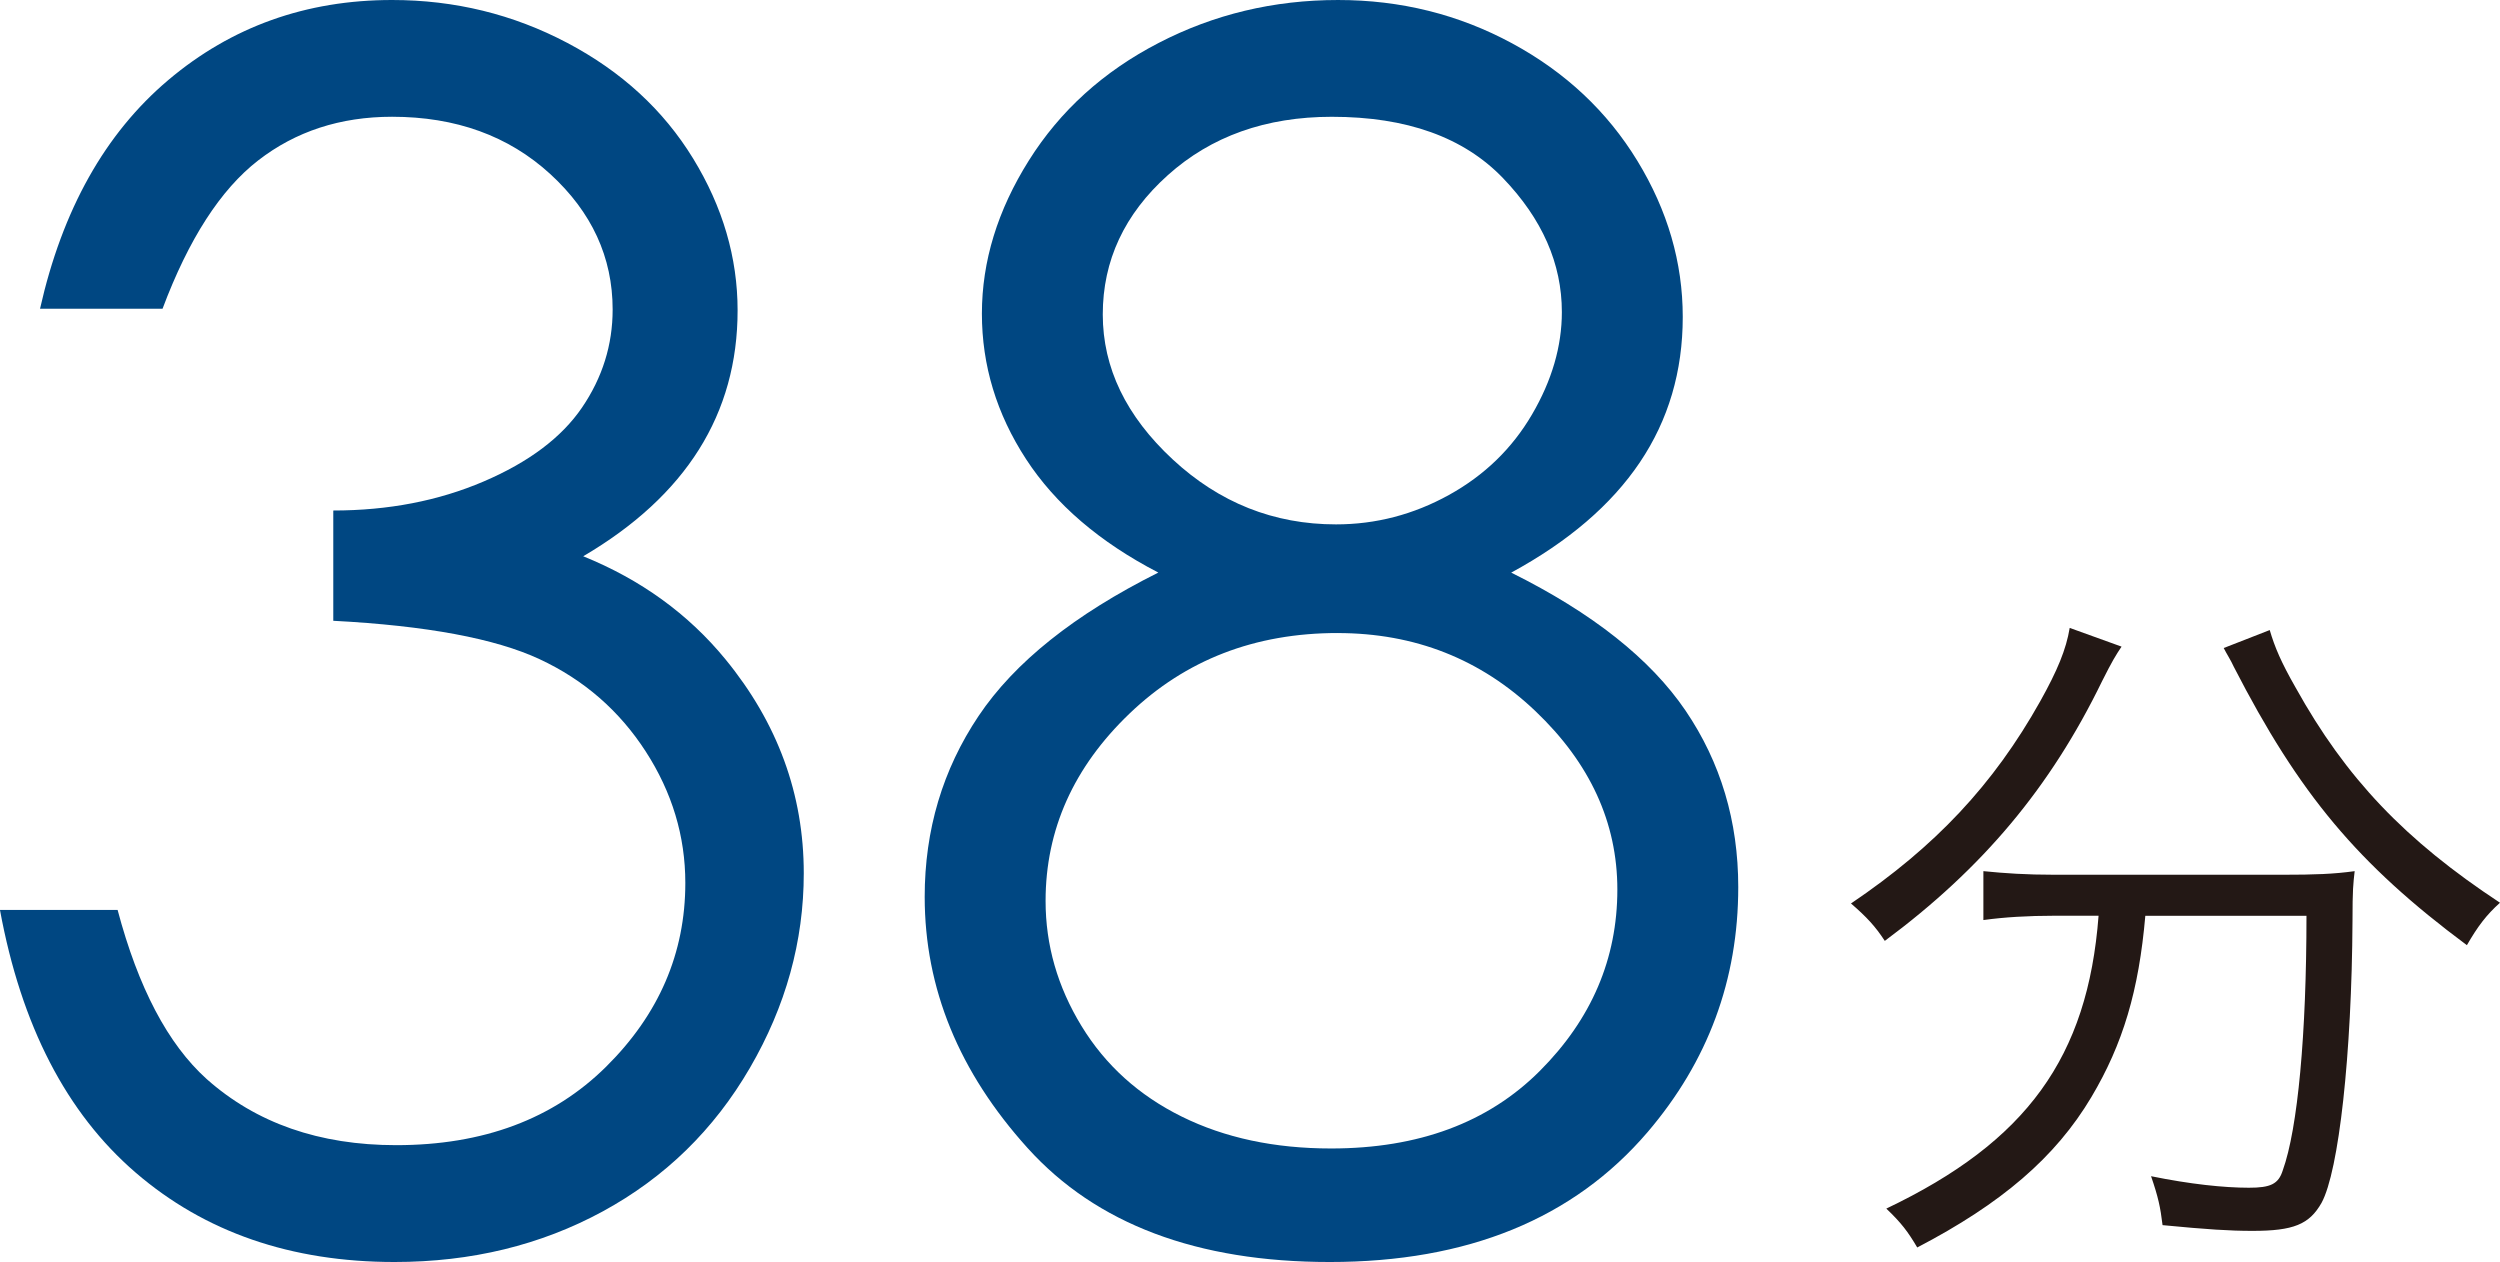
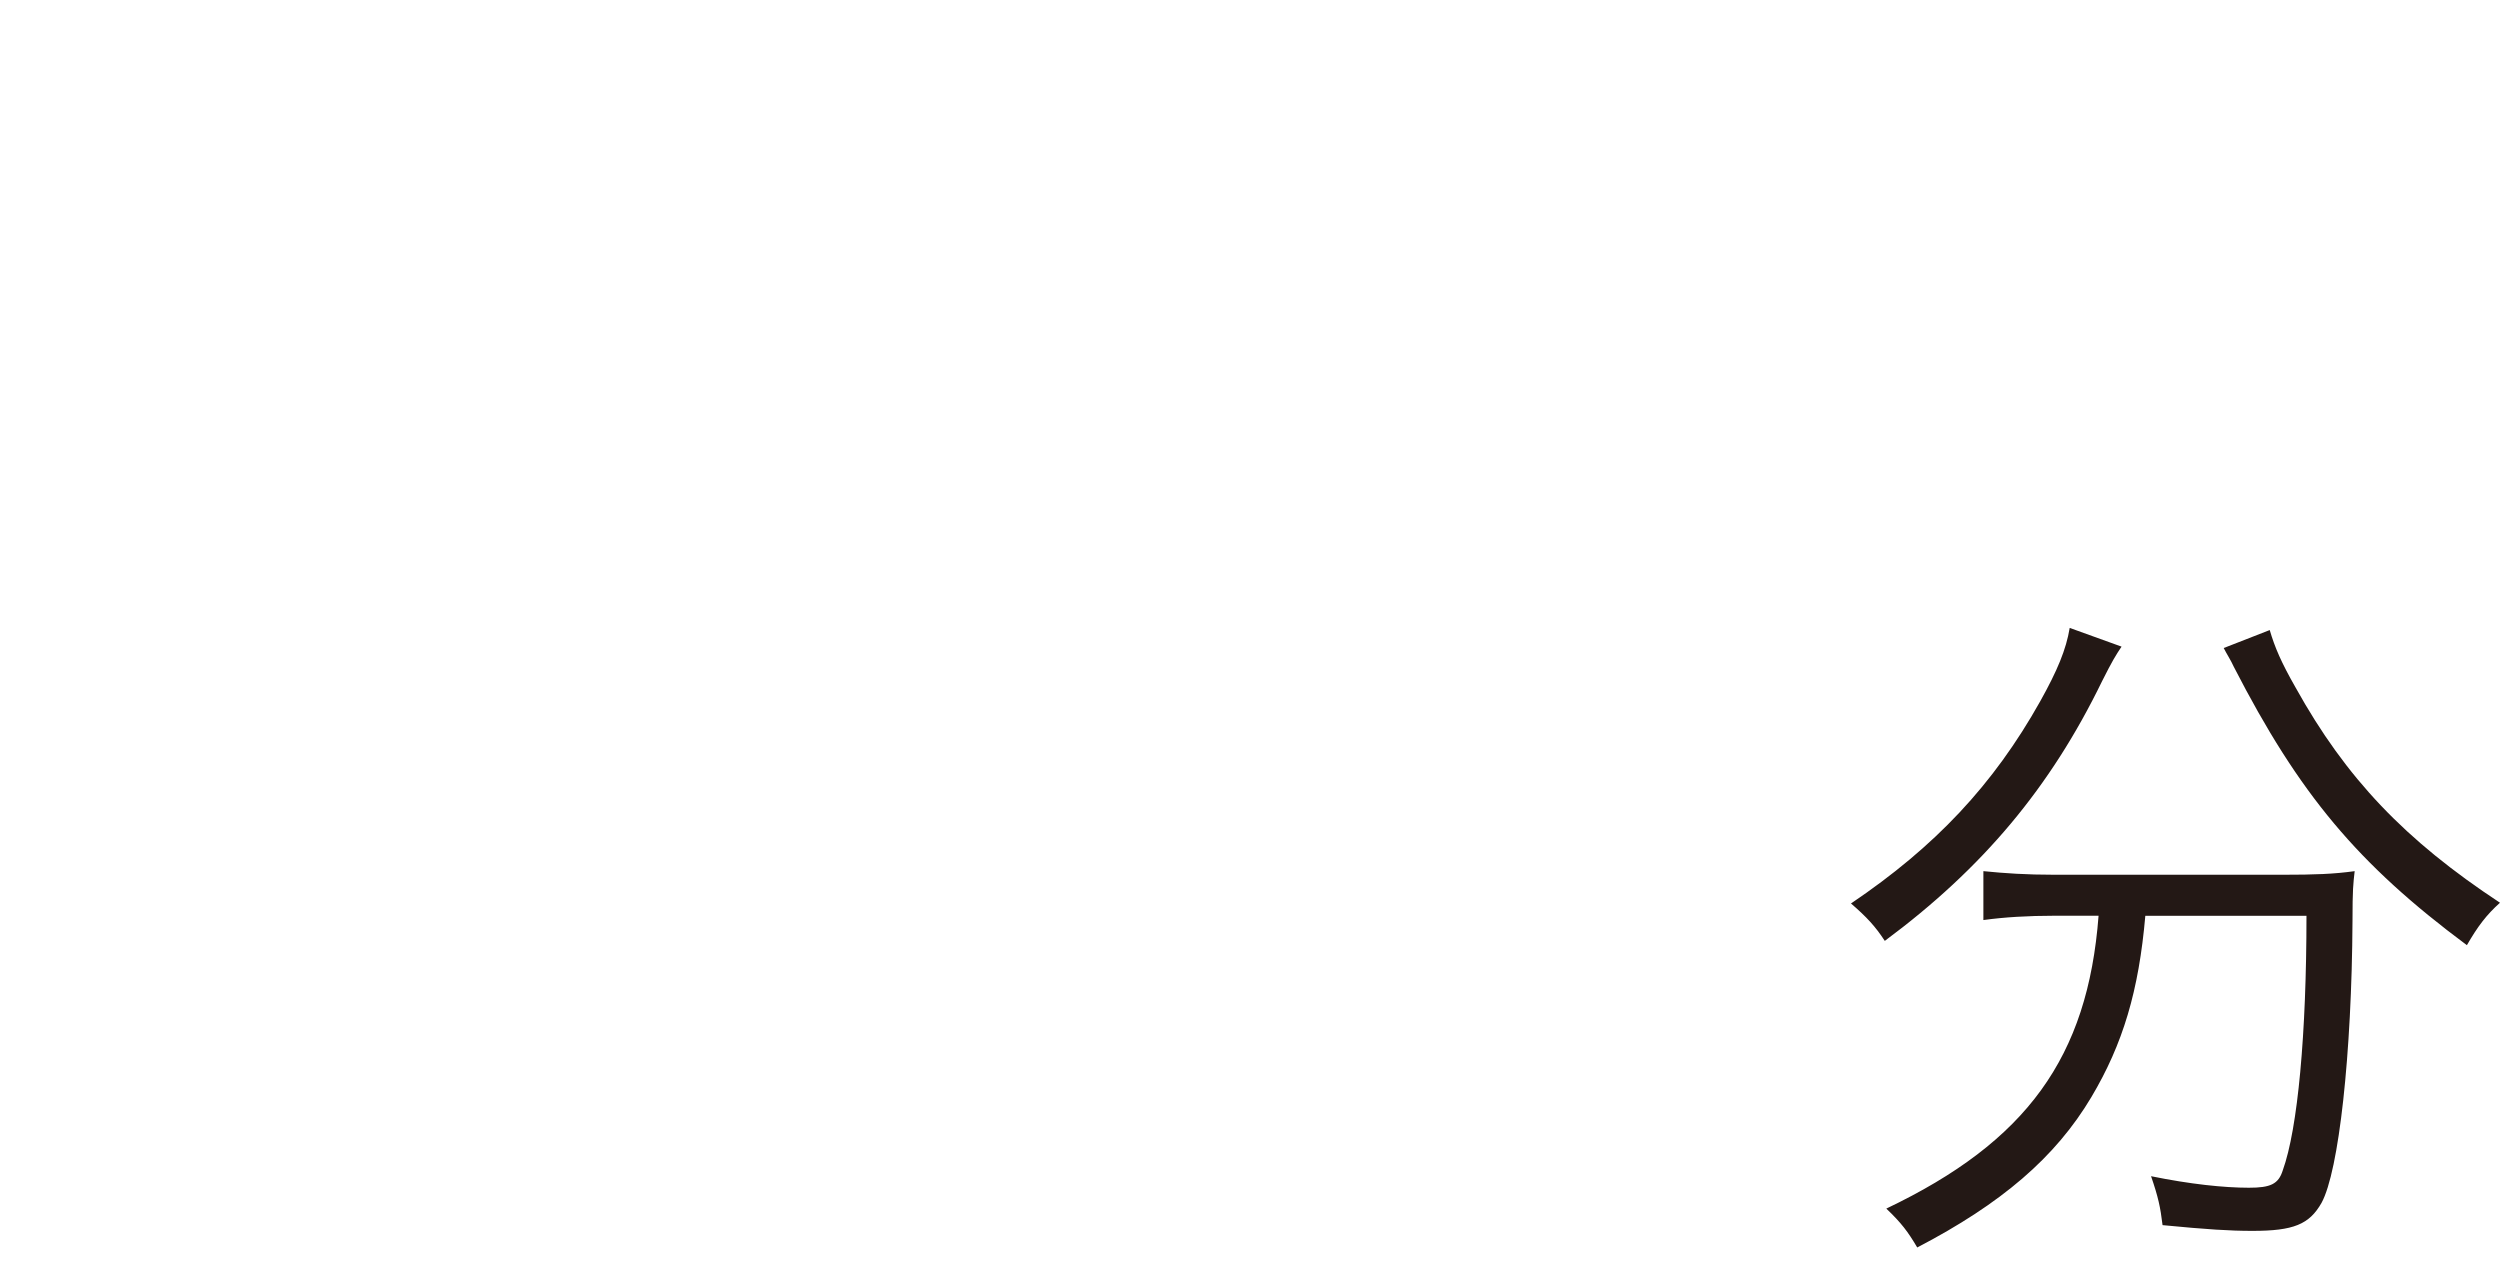
<svg xmlns="http://www.w3.org/2000/svg" id="_レイヤー_2" viewBox="0 0 93.696 47.298">
  <defs>
    <style>.cls-1{fill:#004782;}.cls-2{fill:#231815;}</style>
  </defs>
  <g id="_レイヤー_">
-     <path class="cls-1" d="m6.092,11.572H1.5c.837-3.714,2.439-6.571,4.807-8.572C8.674,1,11.47,0,14.695,0c2.347,0,4.536.536,6.566,1.607,2.031,1.071,3.602,2.515,4.715,4.332,1.112,1.817,1.668,3.715,1.668,5.694,0,3.878-1.929,6.949-5.786,9.215,2.163.877,3.938,2.164,5.327,3.857,1.959,2.388,2.939,5.062,2.939,8.021,0,2.551-.673,4.985-2.021,7.301-1.347,2.317-3.184,4.107-5.51,5.373-2.327,1.265-4.929,1.898-7.807,1.898-3.878,0-7.113-1.118-9.705-3.353-2.592-2.234-4.286-5.515-5.082-9.842h4.409c.775,2.919,1.887,5.031,3.337,6.337,1.856,1.653,4.225,2.479,7.102,2.479,3.265,0,5.888-.979,7.868-2.939,1.979-1.959,2.97-4.255,2.97-6.888,0-1.755-.495-3.398-1.485-4.929-.99-1.531-2.316-2.684-3.979-3.459-1.664-.775-4.24-1.255-7.73-1.438v-4.133c2.061,0,3.938-.362,5.633-1.087,1.694-.724,2.923-1.648,3.689-2.771.765-1.123,1.148-2.347,1.148-3.674,0-1.959-.781-3.653-2.342-5.082-1.562-1.428-3.536-2.143-5.924-2.143-1.939,0-3.613.546-5.021,1.638s-2.602,2.944-3.582,5.556Z" />
-     <path class="cls-1" d="m56.636,21.46c3.041,1.51,5.219,3.235,6.536,5.173,1.316,1.939,1.975,4.144,1.975,6.613,0,3.47-1.132,6.531-3.398,9.184-2.776,3.245-6.746,4.868-11.909,4.868-4.98,0-8.756-1.424-11.327-4.271-2.572-2.847-3.857-5.985-3.857-9.414,0-2.51.673-4.771,2.021-6.781s3.592-3.801,6.735-5.373c-2.204-1.143-3.857-2.561-4.959-4.255-1.103-1.694-1.653-3.51-1.653-5.449,0-1.959.586-3.873,1.76-5.74,1.173-1.868,2.796-3.337,4.868-4.408,2.071-1.072,4.311-1.607,6.72-1.607,2.347,0,4.52.541,6.521,1.623,2,1.082,3.566,2.551,4.699,4.408,1.133,1.857,1.699,3.807,1.699,5.847,0,2.041-.536,3.857-1.607,5.449-1.071,1.592-2.679,2.97-4.821,4.133Zm-6.506,2.265c-3.098,0-5.696,1.005-7.795,3.016-2.099,2.01-3.148,4.353-3.148,7.026,0,1.653.448,3.214,1.345,4.684.896,1.47,2.15,2.603,3.76,3.398,1.61.796,3.475,1.194,5.594,1.194,3.281,0,5.889-.969,7.826-2.908,1.936-1.939,2.904-4.204,2.904-6.796,0-2.51-1.024-4.74-3.072-6.689-2.048-1.949-4.52-2.924-7.414-2.924Zm-.213-19.348c-2.474,0-4.524.73-6.149,2.188-1.625,1.459-2.438,3.199-2.438,5.22,0,2.0.874,3.812,2.622,5.434s3.788,2.434,6.119,2.434c1.492,0,2.903-.367,4.232-1.102,1.329-.734,2.367-1.74,3.113-3.015.747-1.275,1.12-2.557,1.12-3.842,0-1.816-.736-3.49-2.208-5.021-1.473-1.531-3.609-2.296-6.41-2.296Z" />
    <path class="cls-2" d="m79.512,24.235c-.216.324-.351.54-.729,1.294-1.941,3.991-4.476,7.011-8.144,9.734-.351-.539-.674-.89-1.267-1.402,3.155-2.13,5.339-4.45,7.092-7.578.647-1.159.971-1.941,1.105-2.75l1.942.701Zm-2.508,10.085c-.998,0-1.888.054-2.67.162v-1.833c.809.081,1.591.135,2.67.135h8.548c1.213,0,1.915-.027,2.697-.135-.054.485-.081.674-.081,1.86-.027,5.016-.512,9.384-1.16,10.571-.459.809-1.052,1.051-2.588,1.051-.863,0-1.699-.054-3.371-.215-.081-.674-.162-1.052-.431-1.834,1.456.297,2.724.432,3.667.432.809,0,1.106-.135,1.268-.647.566-1.564.89-5.123.89-9.545h-6.04c-.243,2.804-.836,4.8-2.022,6.795-1.348,2.265-3.371,3.991-6.526,5.636-.35-.593-.593-.917-1.159-1.457,5.258-2.508,7.55-5.663,7.955-10.975h-1.645Zm8.062-10.706c.189.647.432,1.213.971,2.157,1.888,3.397,4.099,5.717,7.658,8.062-.512.459-.836.89-1.24,1.591-4.099-3.047-6.283-5.663-8.737-10.436-.108-.243-.27-.486-.377-.701l1.726-.674Z" />
  </g>
</svg>